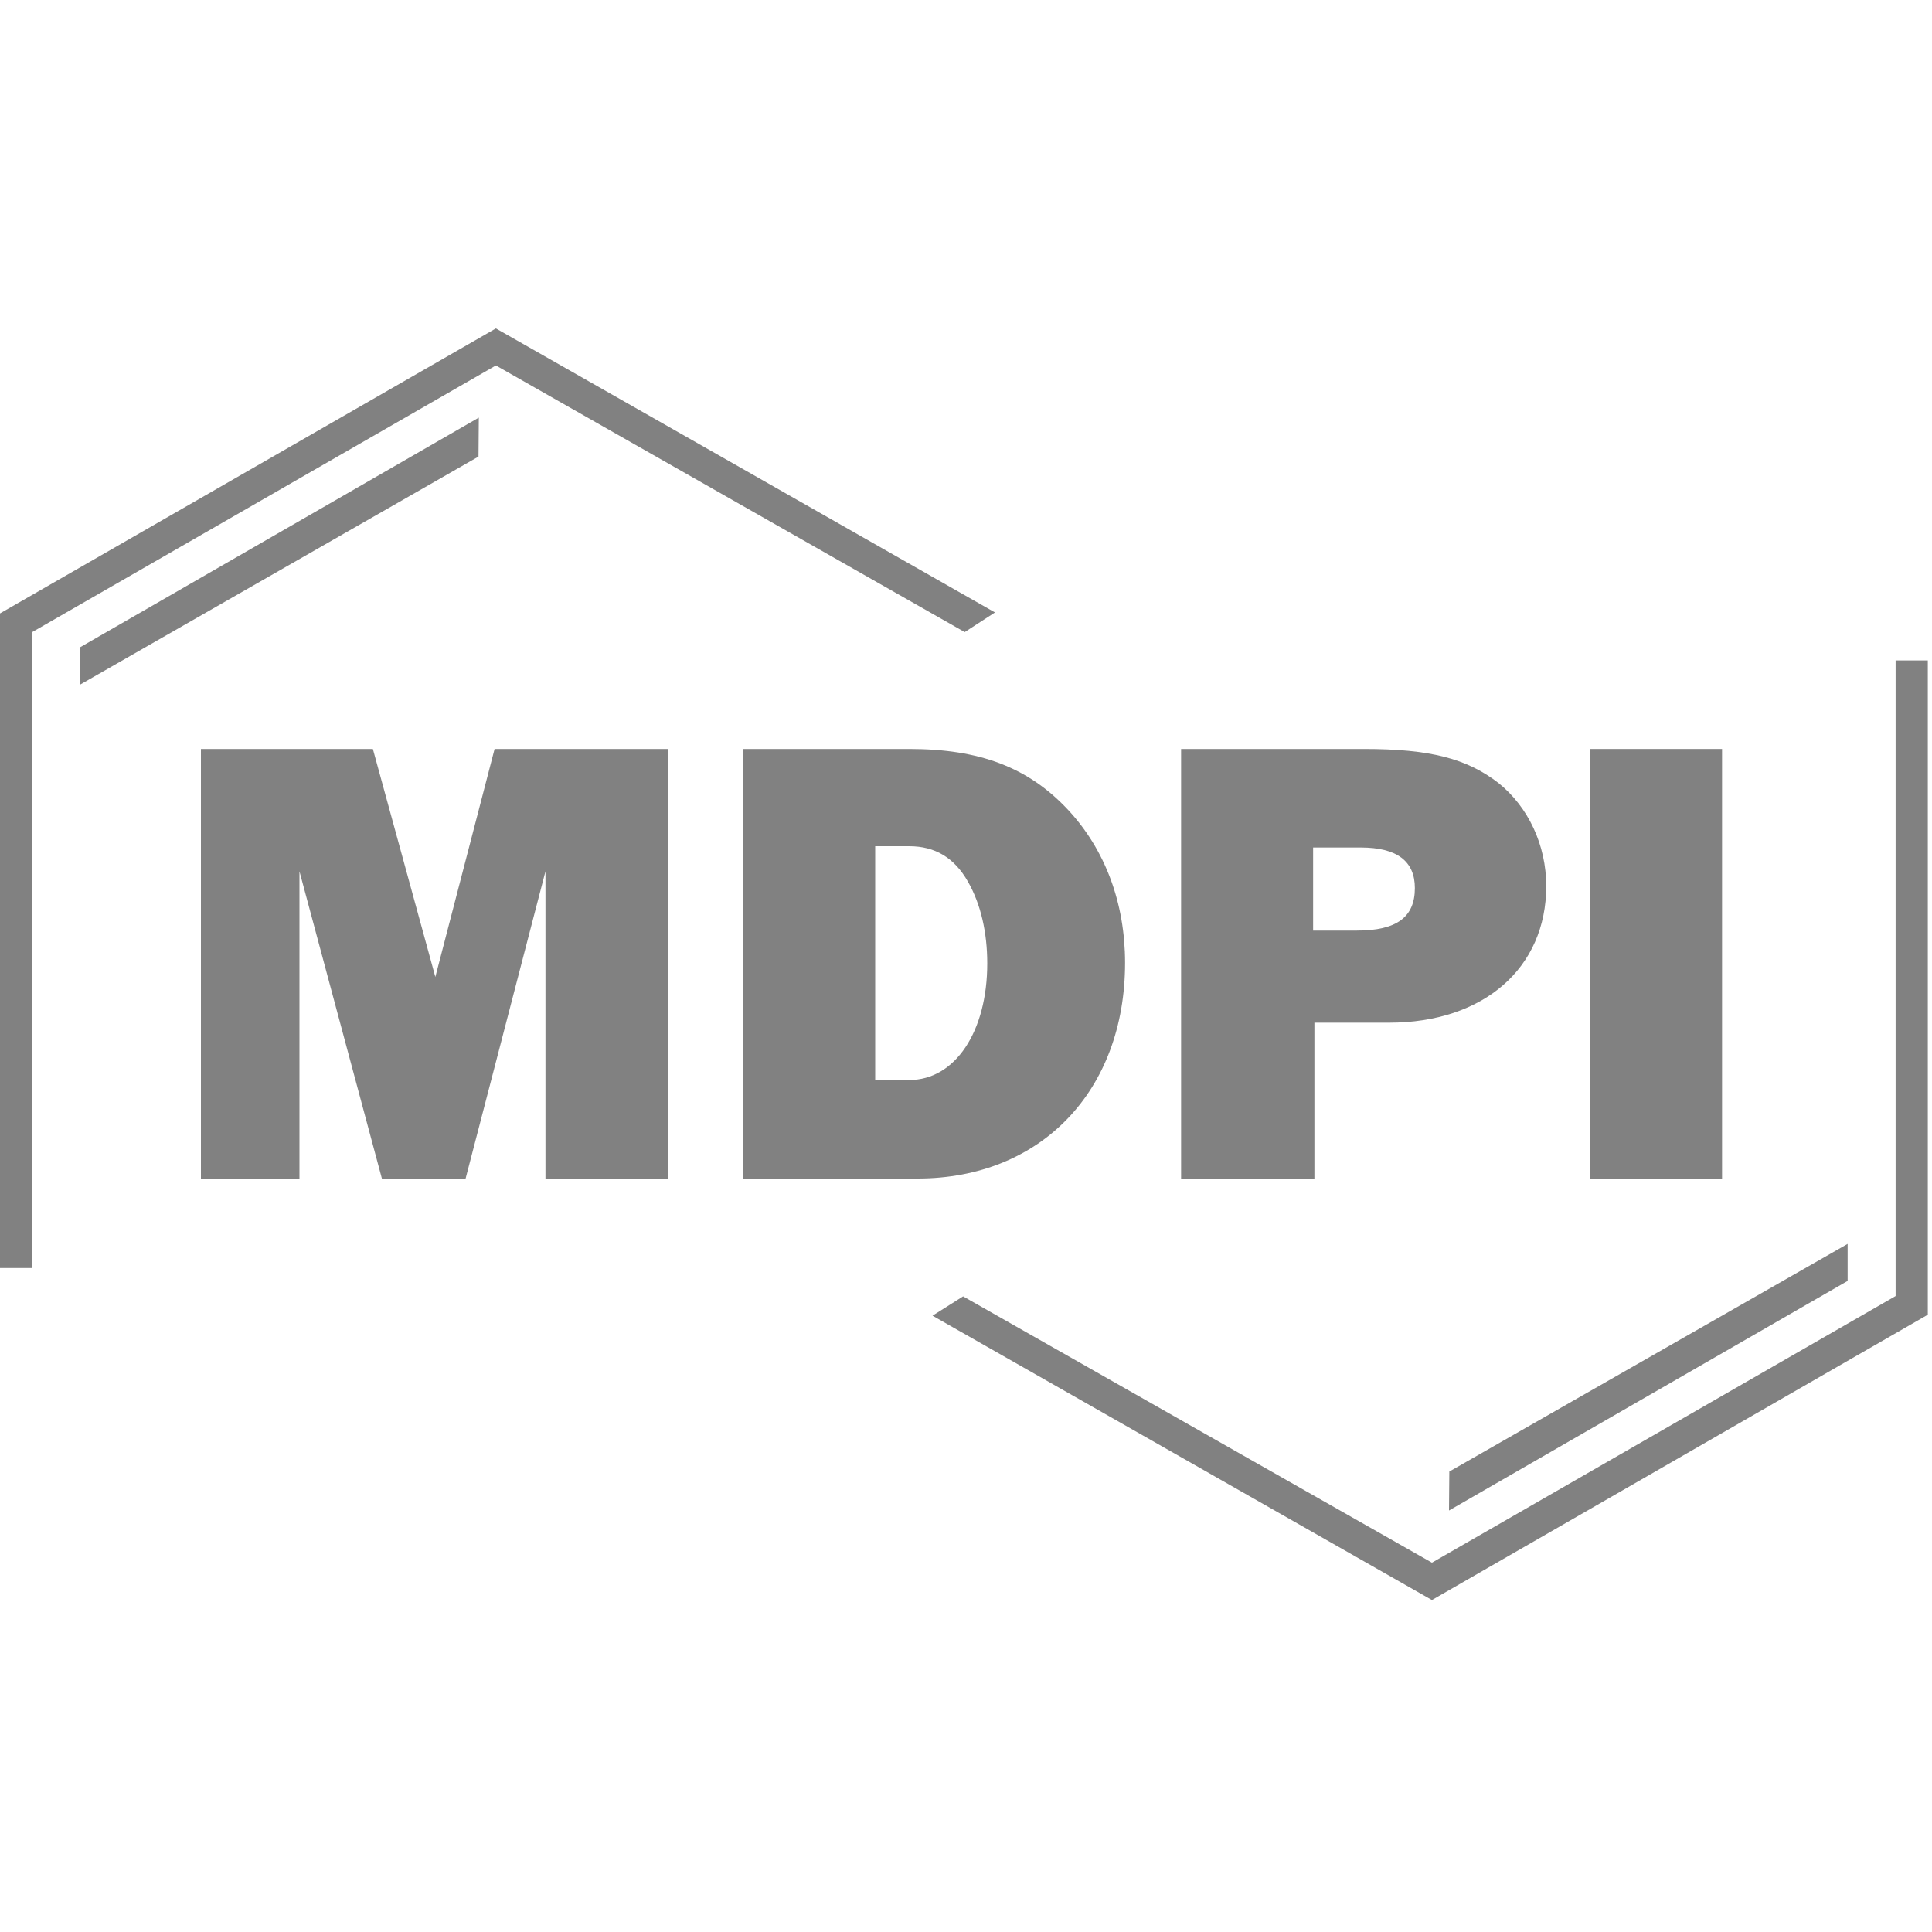
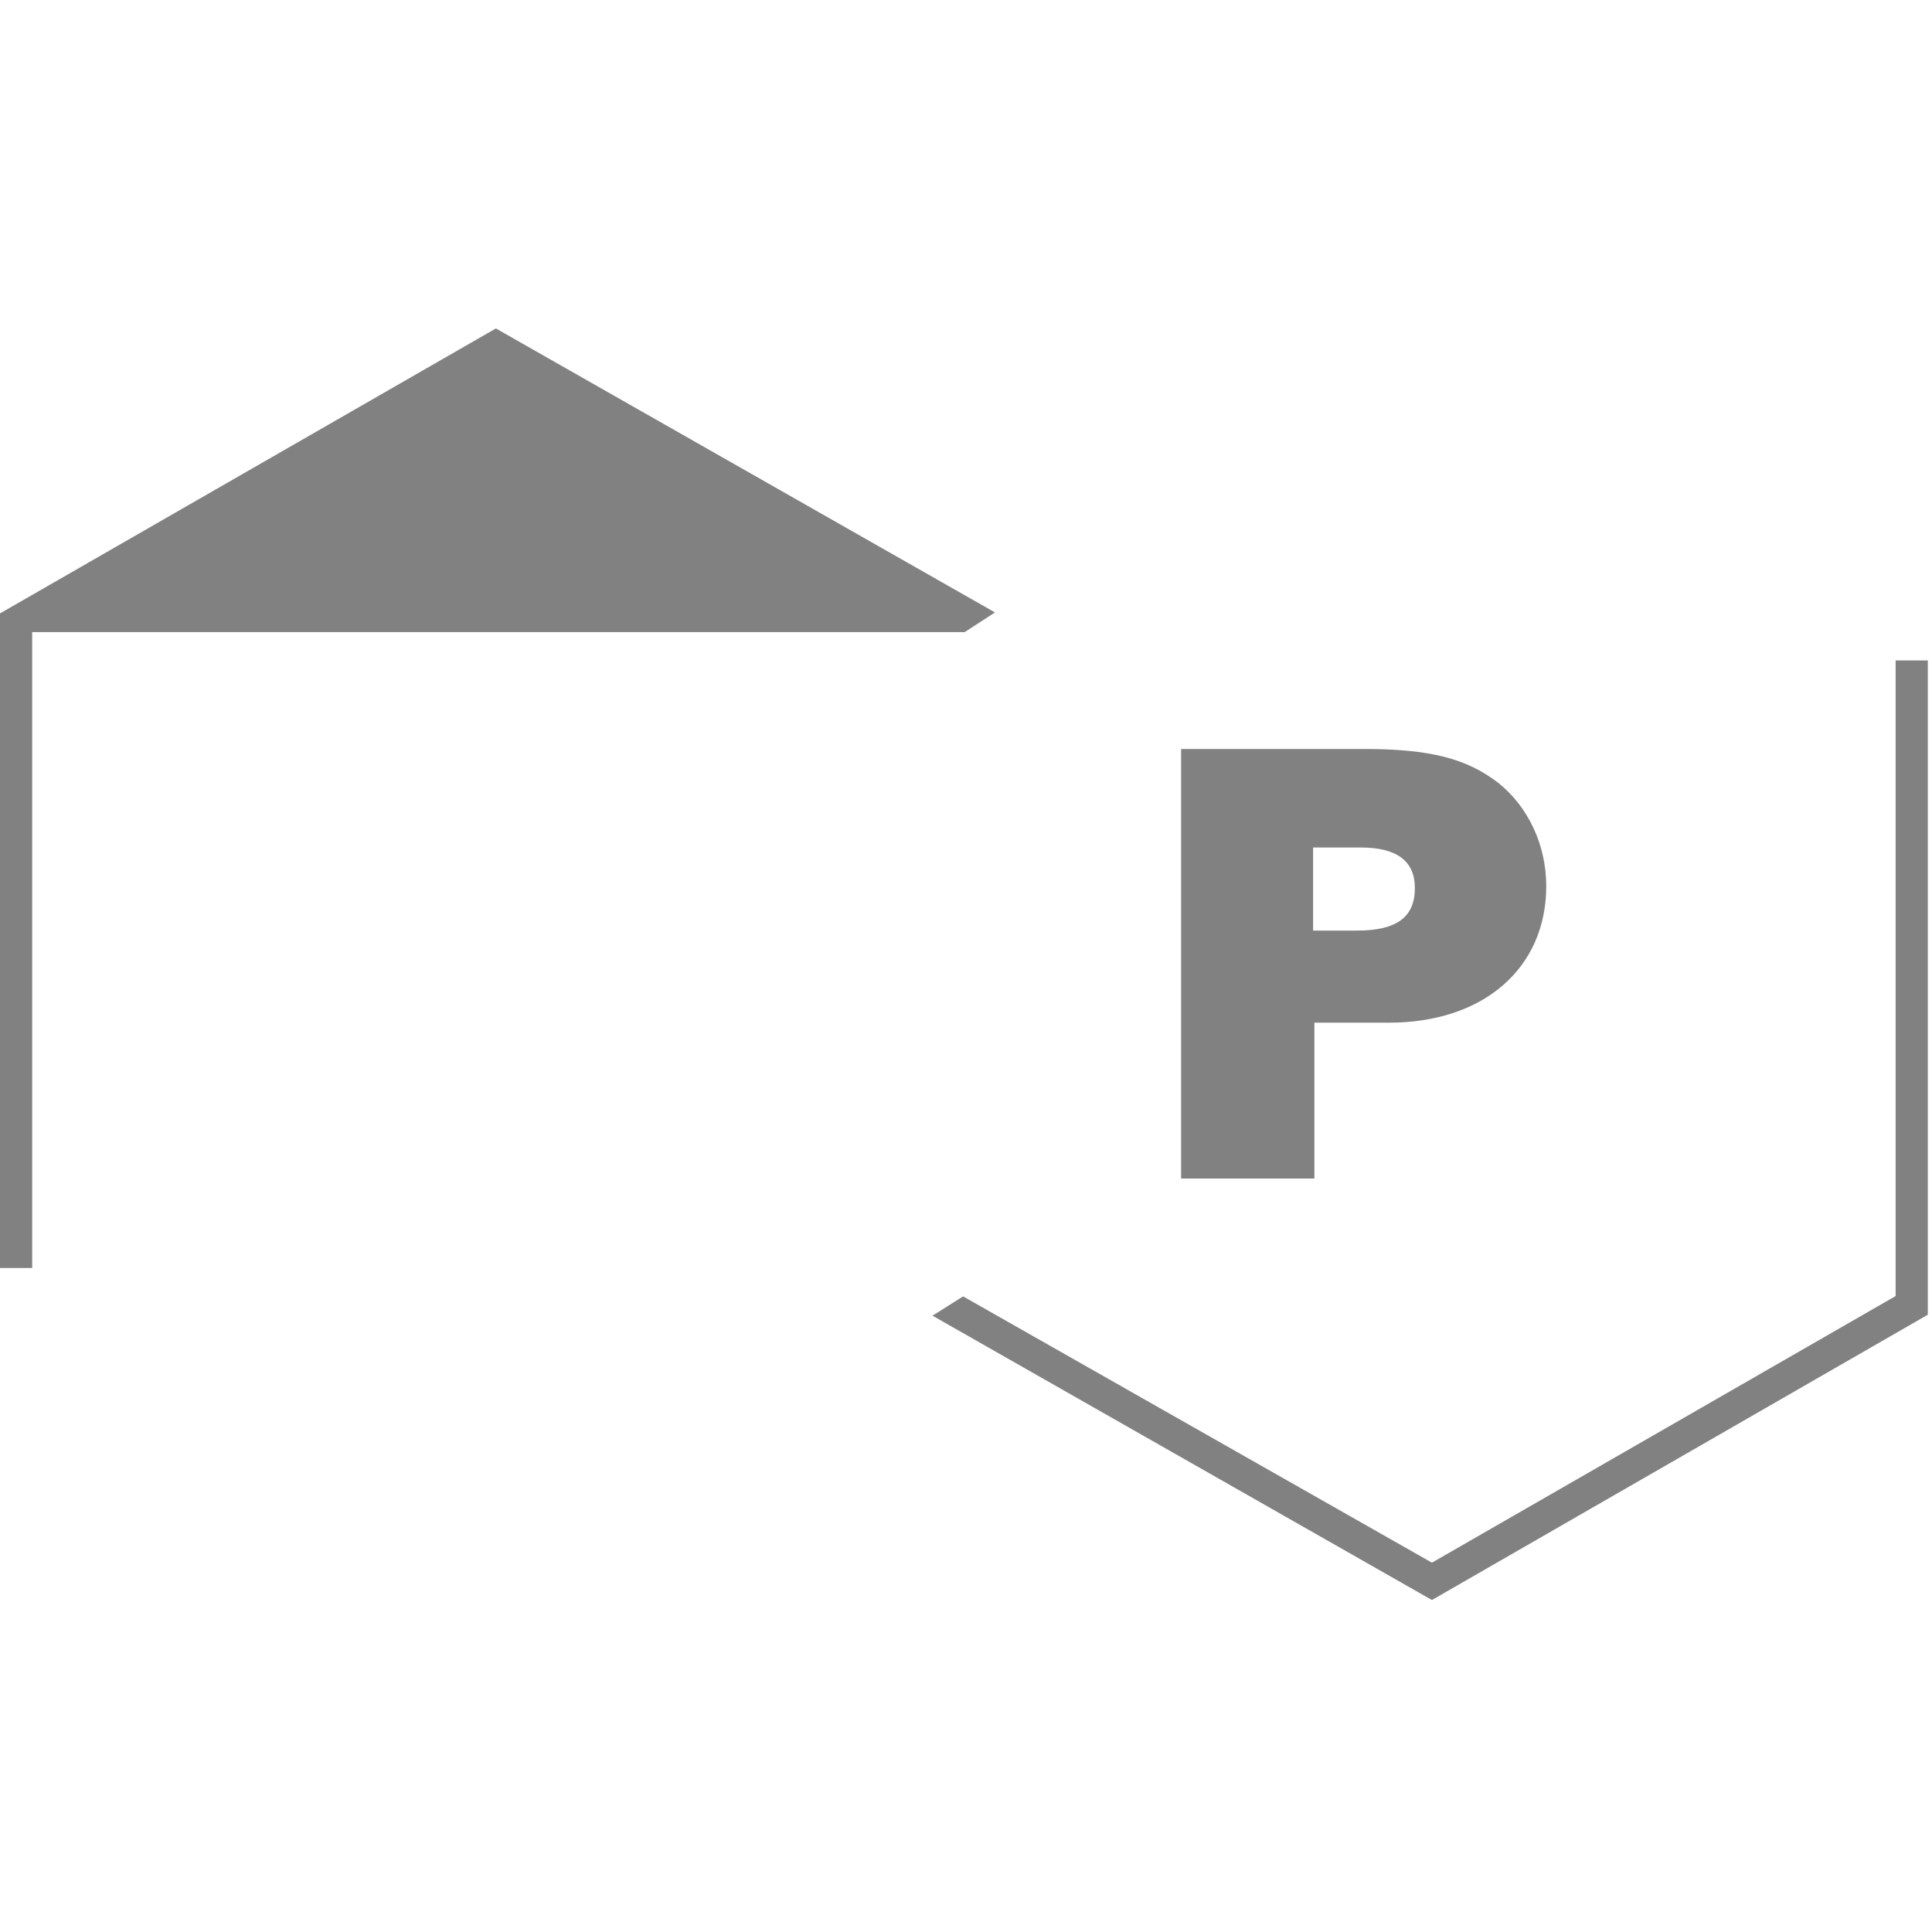
<svg xmlns="http://www.w3.org/2000/svg" width="600" height="600" viewBox="0 0 600 600" fill="none">
-   <path d="M207.4 366H169.4V270.6L144.6 366H118.6L93 270.6V366H62.4V232.6H115.8L135.2 303.4L153.6 232.6H207.4V366Z" fill="#818181" />
-   <path d="M230.8 232.6H282.4C304.4 232.6 319.4 238.4 331.6 251.4C343.2 263.8 349.4 280.4 349.4 299C349.4 338.8 323.2 366 285 366H230.8V232.6ZM282.4 335.4C296.6 335.4 306.6 320.4 306.6 299.2C306.6 289.6 304.6 280.8 300.6 273.8C296.4 266.4 290.4 262.8 282.4 262.8H271.8V335.4H282.4Z" fill="#818181" />
  <path d="M408.2 366H366.8V232.6H423.6C444.2 232.6 455.6 235.6 465.4 243.2C474.6 250.6 480.2 262.4 480.2 275.2C480.2 300.6 460.8 317.6 431.4 317.6H408.2V366ZM421.4 289C433.8 289 439.4 284.8 439.4 275.8C439.4 267.4 433.8 263.2 422.6 263.2H407.8V289H421.4Z" fill="#818181" />
-   <path d="M534.8 366H493.8V232.6H534.8V366Z" fill="#818181" />
-   <path d="M10 393.8H0V190.5L154 102L309 190.2L299.6 196.3L154 113.5L10 196.3V393.8Z" fill="#818181" />
-   <path d="M24.9 212.6V201L148.7 129.7L148.6 141.8L24.9 212.6Z" fill="#818181" />
+   <path d="M10 393.8H0V190.5L154 102L309 190.2L299.6 196.3L10 196.3V393.8Z" fill="#818181" />
  <path d="M588.7 205.1H598.7V408.3L444.7 496.9L289.6 408.6L299.1 402.6L444.7 485.3L588.7 402.5V205.1Z" fill="#818181" />
-   <path d="M573.8 386.3V397.8L450 469.1L450.1 457L573.8 386.3Z" fill="#818181" />
</svg>